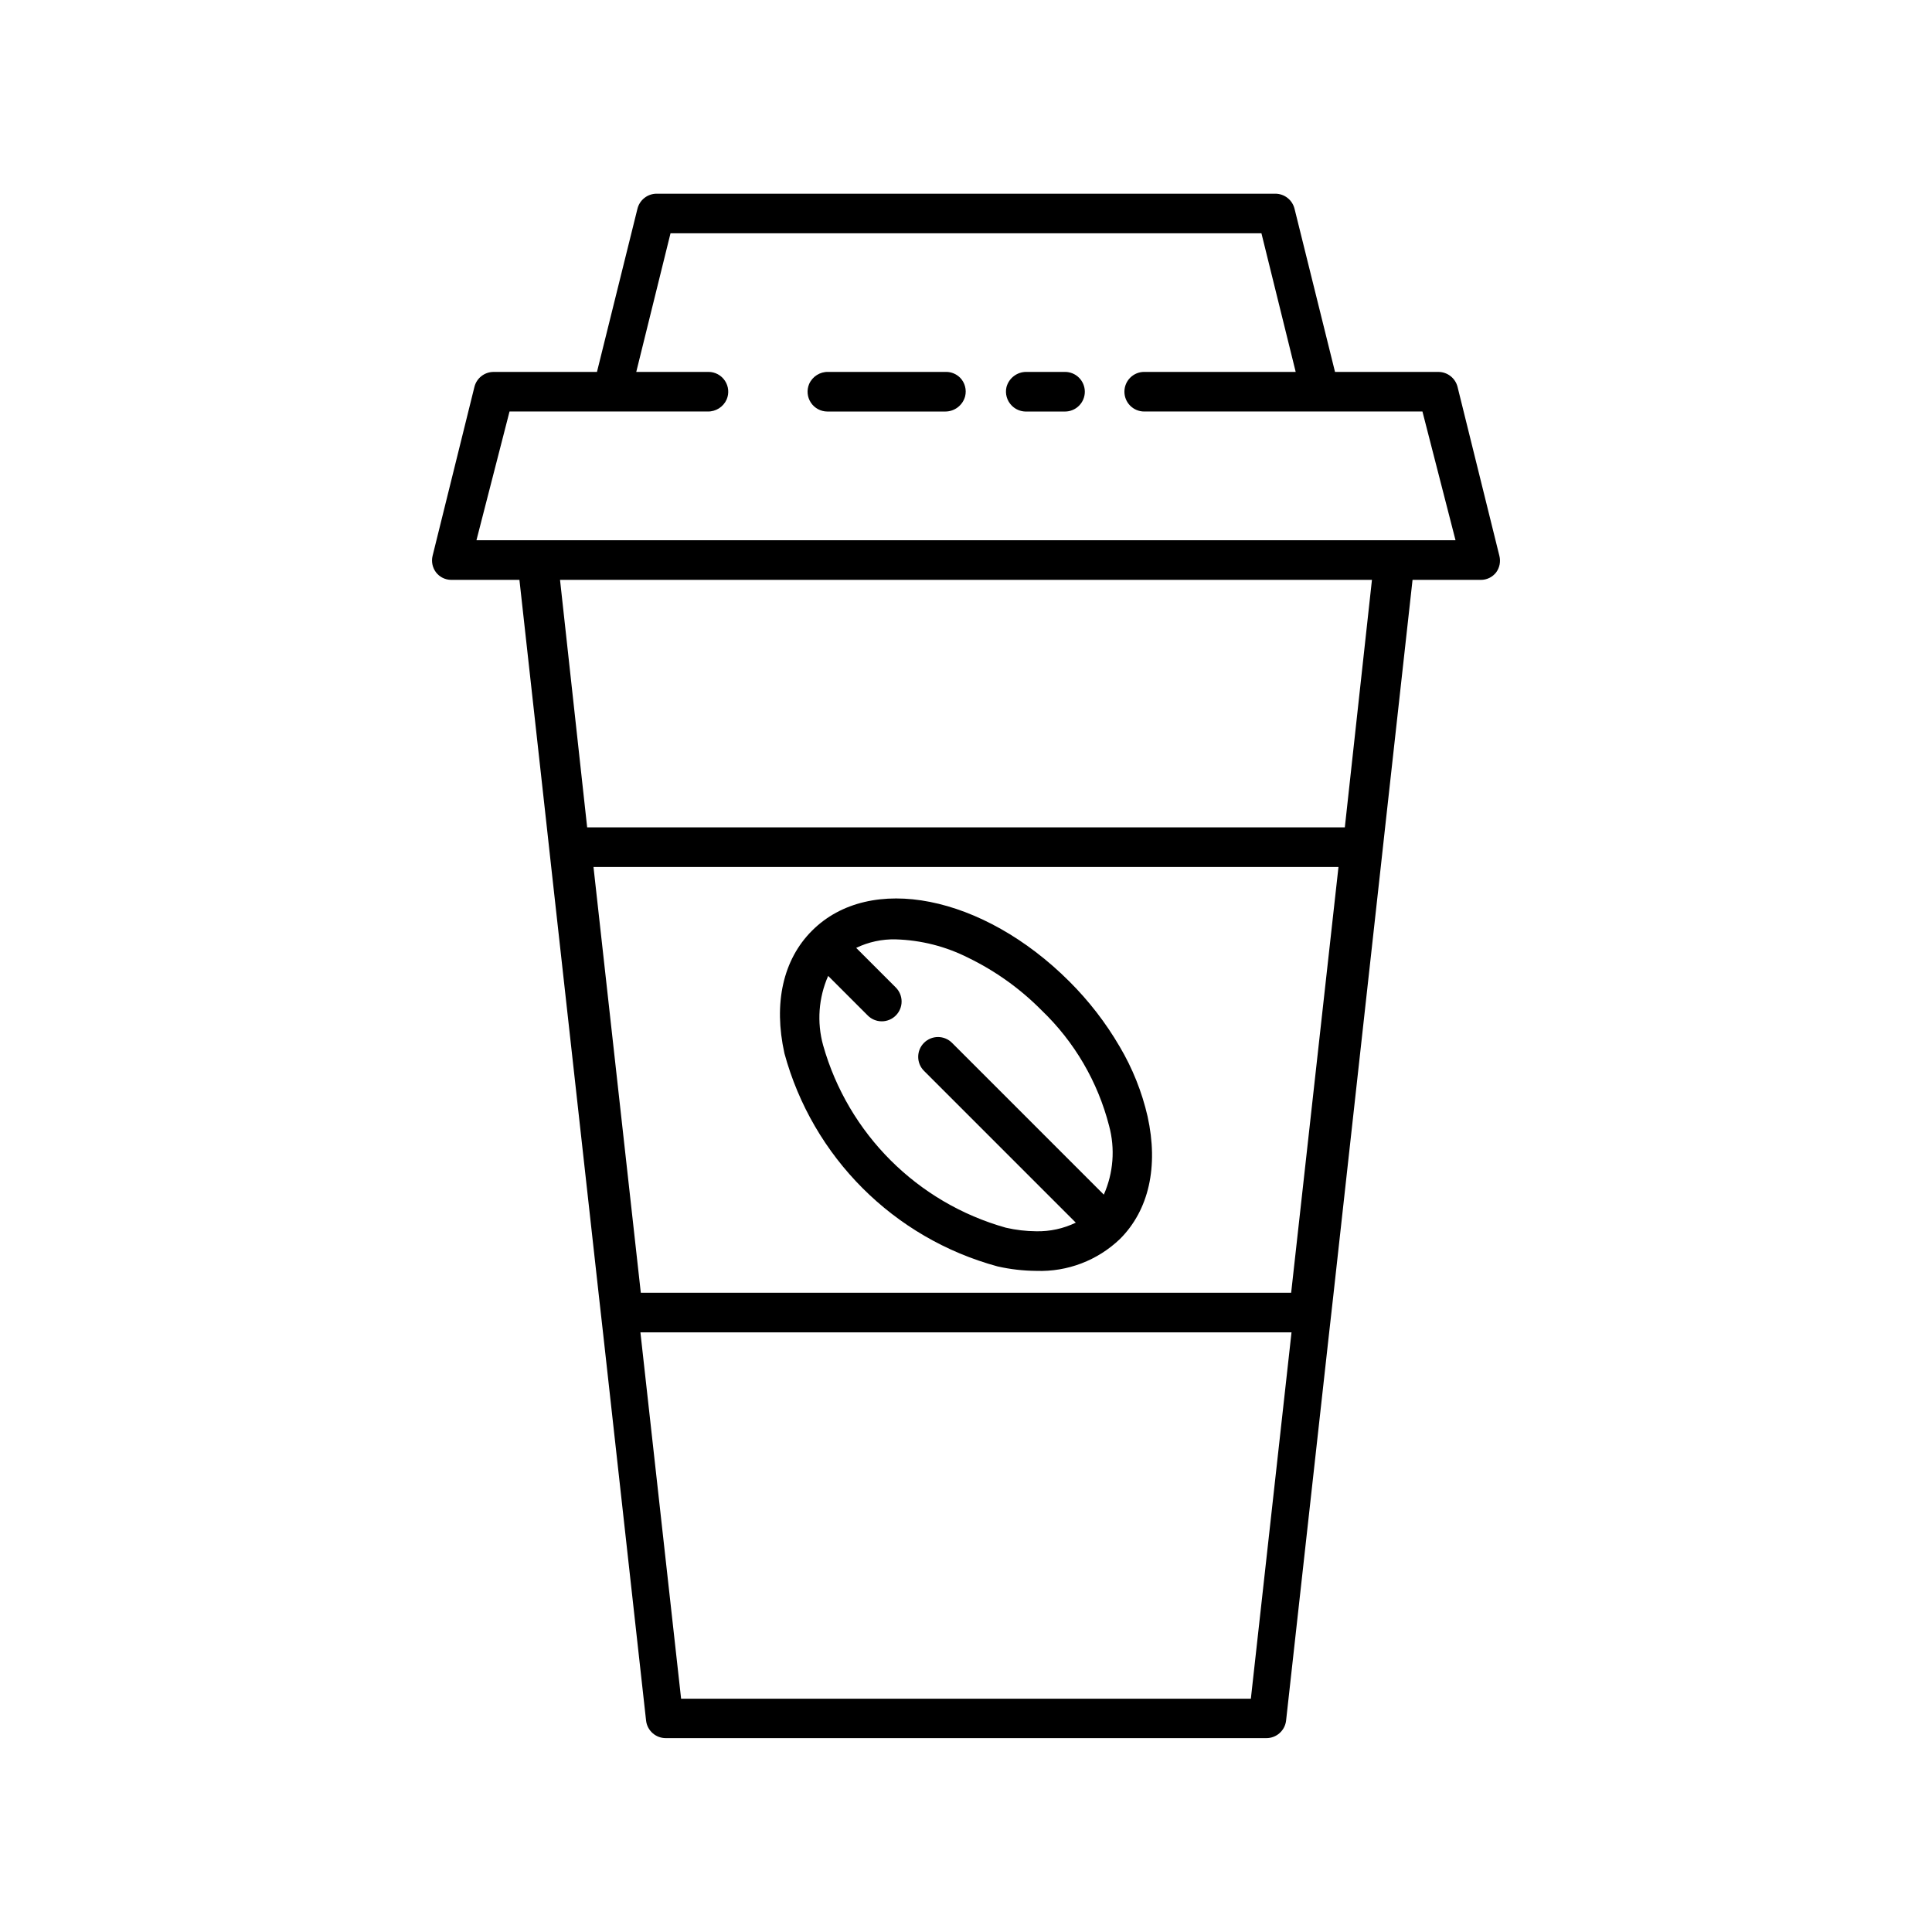
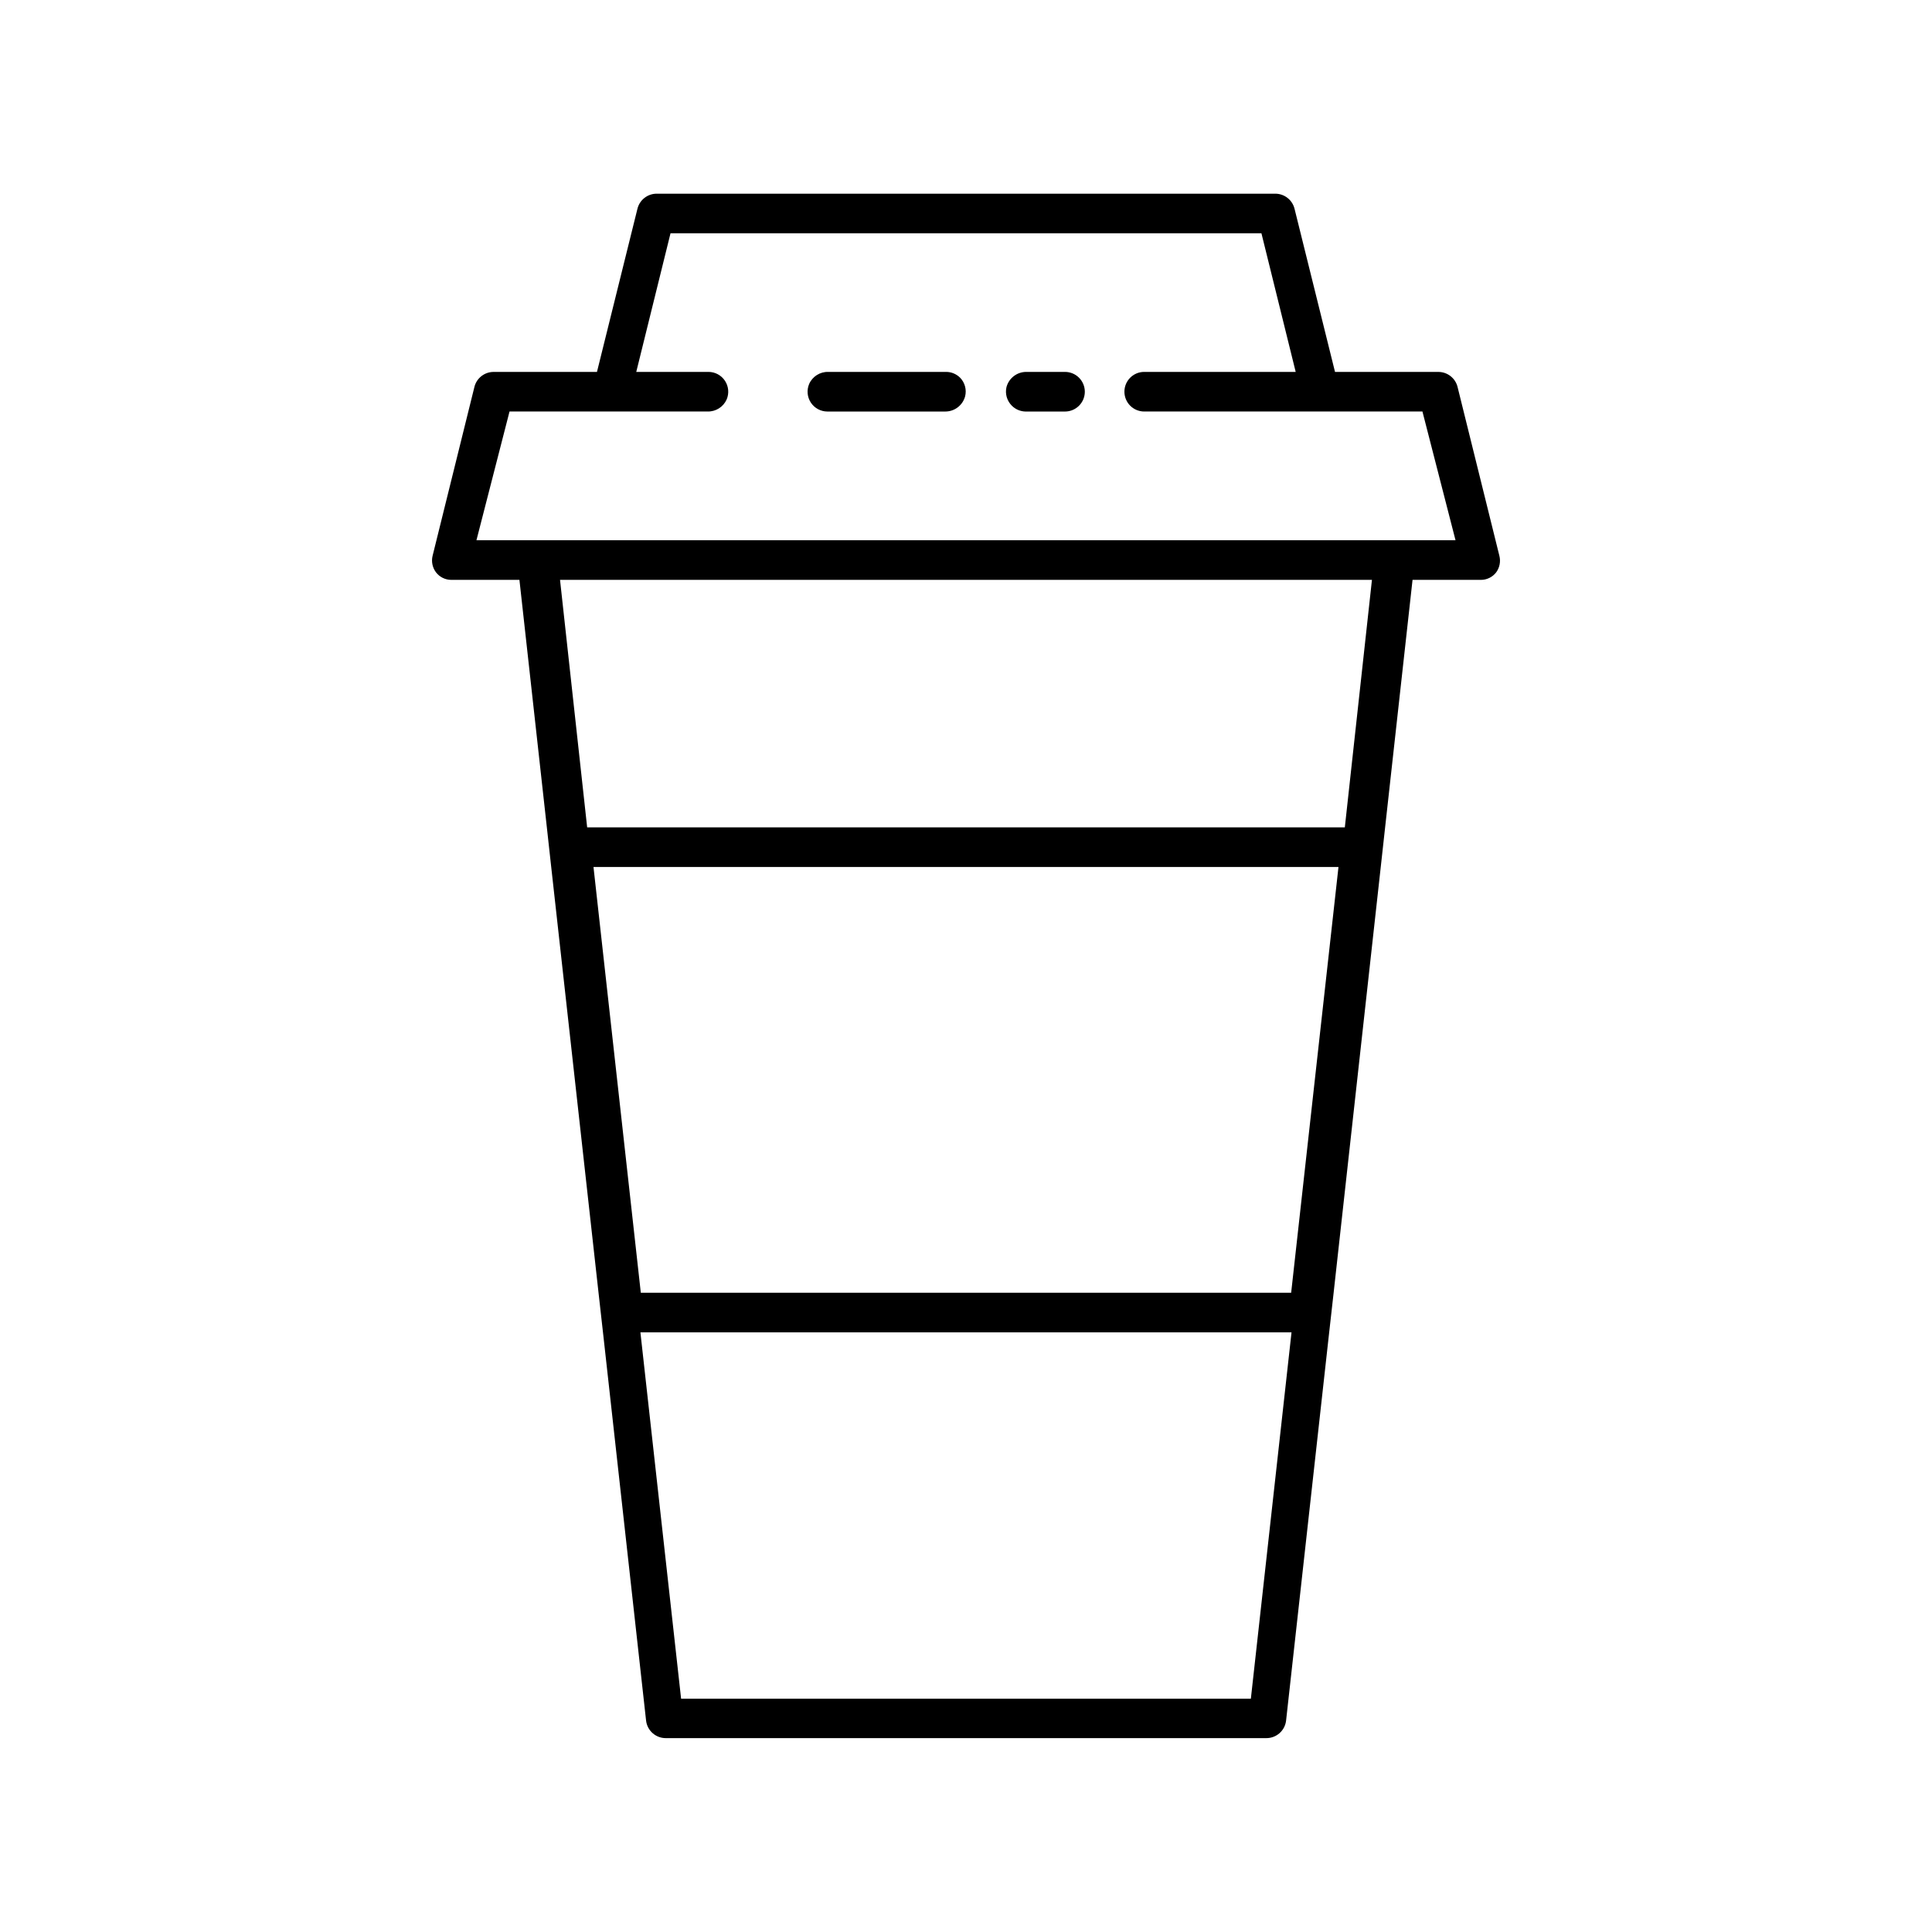
<svg xmlns="http://www.w3.org/2000/svg" fill="#000000" width="800px" height="800px" version="1.1" viewBox="144 144 512 512">
  <g>
    <path d="m398.45 244.11c-0.98-0.984-2.309-1.543-3.699-1.547h-31.25c-2.184-0.059-4.184 1.207-5.066 3.199-0.684 1.621-0.516 3.477 0.457 4.945 0.973 1.465 2.613 2.348 4.371 2.352h31.254c2.453 0 4.606-1.645 5.246-4.016 0.445-1.762-0.051-3.625-1.312-4.934zm17.527-1.547h0.004c-2.457-0.004-4.609 1.645-5.25 4.016-0.418 1.777 0.117 3.644 1.418 4.934 0.953 0.957 2.242 1.512 3.594 1.547h10.496c1.391 0 2.727-0.555 3.711-1.539s1.539-2.316 1.539-3.711c0-1.391-0.555-2.727-1.539-3.711s-2.32-1.535-3.711-1.535zm-21.227 0h-31.25c-2.184-0.059-4.184 1.207-5.066 3.199-0.684 1.621-0.516 3.477 0.457 4.945 0.973 1.465 2.613 2.348 4.371 2.352h31.254c2.453 0 4.606-1.645 5.246-4.016 0.418-1.777-0.117-3.648-1.418-4.934-0.953-0.961-2.238-1.516-3.594-1.547zm146.6 48.727-11.098-44.816c-0.598-2.273-2.637-3.871-4.984-3.91h-27.473l-10.73-43.242-0.004-0.004c-0.578-2.34-2.68-3.984-5.09-3.988h-163.95c-2.41 0.004-4.512 1.648-5.09 3.988l-10.73 43.246h-27.477c-2.348 0.039-4.387 1.637-4.984 3.91l-11.098 44.816c-0.375 1.535-0.035 3.152 0.918 4.41 0.957 1.23 2.426 1.957 3.988 1.969h18.105l7.269 65.602 1.156 10.496 12.621 113.57 1.18 10.496 11.336 102.12c0.293 2.668 2.559 4.688 5.246 4.668h159.12c2.688 0.02 4.953-2 5.246-4.668l11.336-102.12 1.18-10.496 12.57-113.57 1.156-10.496 7.269-65.602 18.102 0.004c1.582 0.004 3.074-0.723 4.043-1.969 0.934-1.266 1.254-2.883 0.867-4.41zm-65.859 302.89h-150.99l-10.785-97.09h172.55zm10.68-107.59h-172.35l-12.539-112.83h197.43zm14.223-123.33h-200.79l-7.191-65.598h215.17zm-230.13-76.094 8.766-34.113h52.48c2.18 0.059 4.184-1.207 5.066-3.203 0.684-1.613 0.516-3.465-0.449-4.93-0.965-1.469-2.602-2.356-4.356-2.363h-19.156l9.078-36.734h156.6l9.078 36.734h-40.145c-2.898 0-5.246 2.348-5.246 5.246 0 1.395 0.551 2.727 1.535 3.711s2.32 1.539 3.711 1.539h73.734l8.766 34.113zm145.71-44.609h0.004c-2.457-0.004-4.609 1.645-5.25 4.016-0.418 1.777 0.117 3.644 1.418 4.934 0.953 0.957 2.242 1.512 3.594 1.547h10.496c1.391 0 2.727-0.555 3.711-1.539s1.539-2.316 1.539-3.711c0-1.391-0.555-2.727-1.539-3.711s-2.32-1.535-3.711-1.535zm-21.227 0h-31.25c-2.184-0.059-4.184 1.207-5.066 3.199-0.684 1.621-0.516 3.477 0.457 4.945 0.973 1.465 2.613 2.348 4.371 2.352h31.254c2.453 0 4.606-1.645 5.246-4.016 0.418-1.777-0.117-3.648-1.418-4.934-0.953-0.961-2.238-1.516-3.594-1.547zm3.699 1.547c-0.98-0.984-2.309-1.543-3.699-1.547h-31.25c-2.184-0.059-4.184 1.207-5.066 3.199-0.684 1.621-0.516 3.477 0.457 4.945 0.973 1.465 2.613 2.348 4.371 2.352h31.254c2.453 0 4.606-1.645 5.246-4.016 0.445-1.762-0.051-3.625-1.312-4.934z" />
-     <path d="m448.12 439.86c-1.5-6.527-4.004-12.789-7.426-18.551-3.672-6.289-8.145-12.074-13.301-17.211-22.906-22.883-52.848-28.863-68.223-13.434-7.637 7.637-10.234 19.18-7.293 32.457h-0.004c7.473 27.52 28.973 49.02 56.492 56.492 3.379 0.766 6.828 1.16 10.289 1.184 8.23 0.289 16.23-2.769 22.172-8.477 7.637-7.637 10.234-19.156 7.293-32.461zm-11.598 20.73-40.227-40.227c-2.051-2.051-5.375-2.051-7.426 0-2.051 2.051-2.051 5.375 0 7.426l40.227 40.227c-3.269 1.578-6.863 2.363-10.496 2.285-2.703-0.023-5.394-0.34-8.027-0.945-23.469-6.582-41.82-24.902-48.441-48.359-1.68-6.094-1.207-12.582 1.34-18.371l10.496 10.496c0.984 0.988 2.32 1.539 3.711 1.539 1.395 0 2.731-0.551 3.715-1.539 0.984-0.984 1.539-2.32 1.539-3.711 0-1.395-0.555-2.731-1.539-3.715l-10.496-10.496c3.269-1.574 6.867-2.348 10.496-2.254 6.684 0.195 13.242 1.859 19.207 4.879 7.215 3.504 13.777 8.207 19.418 13.906 8.703 8.332 14.902 18.93 17.895 30.598 1.645 6.066 1.152 12.516-1.391 18.262z" />
  </g>
</svg>